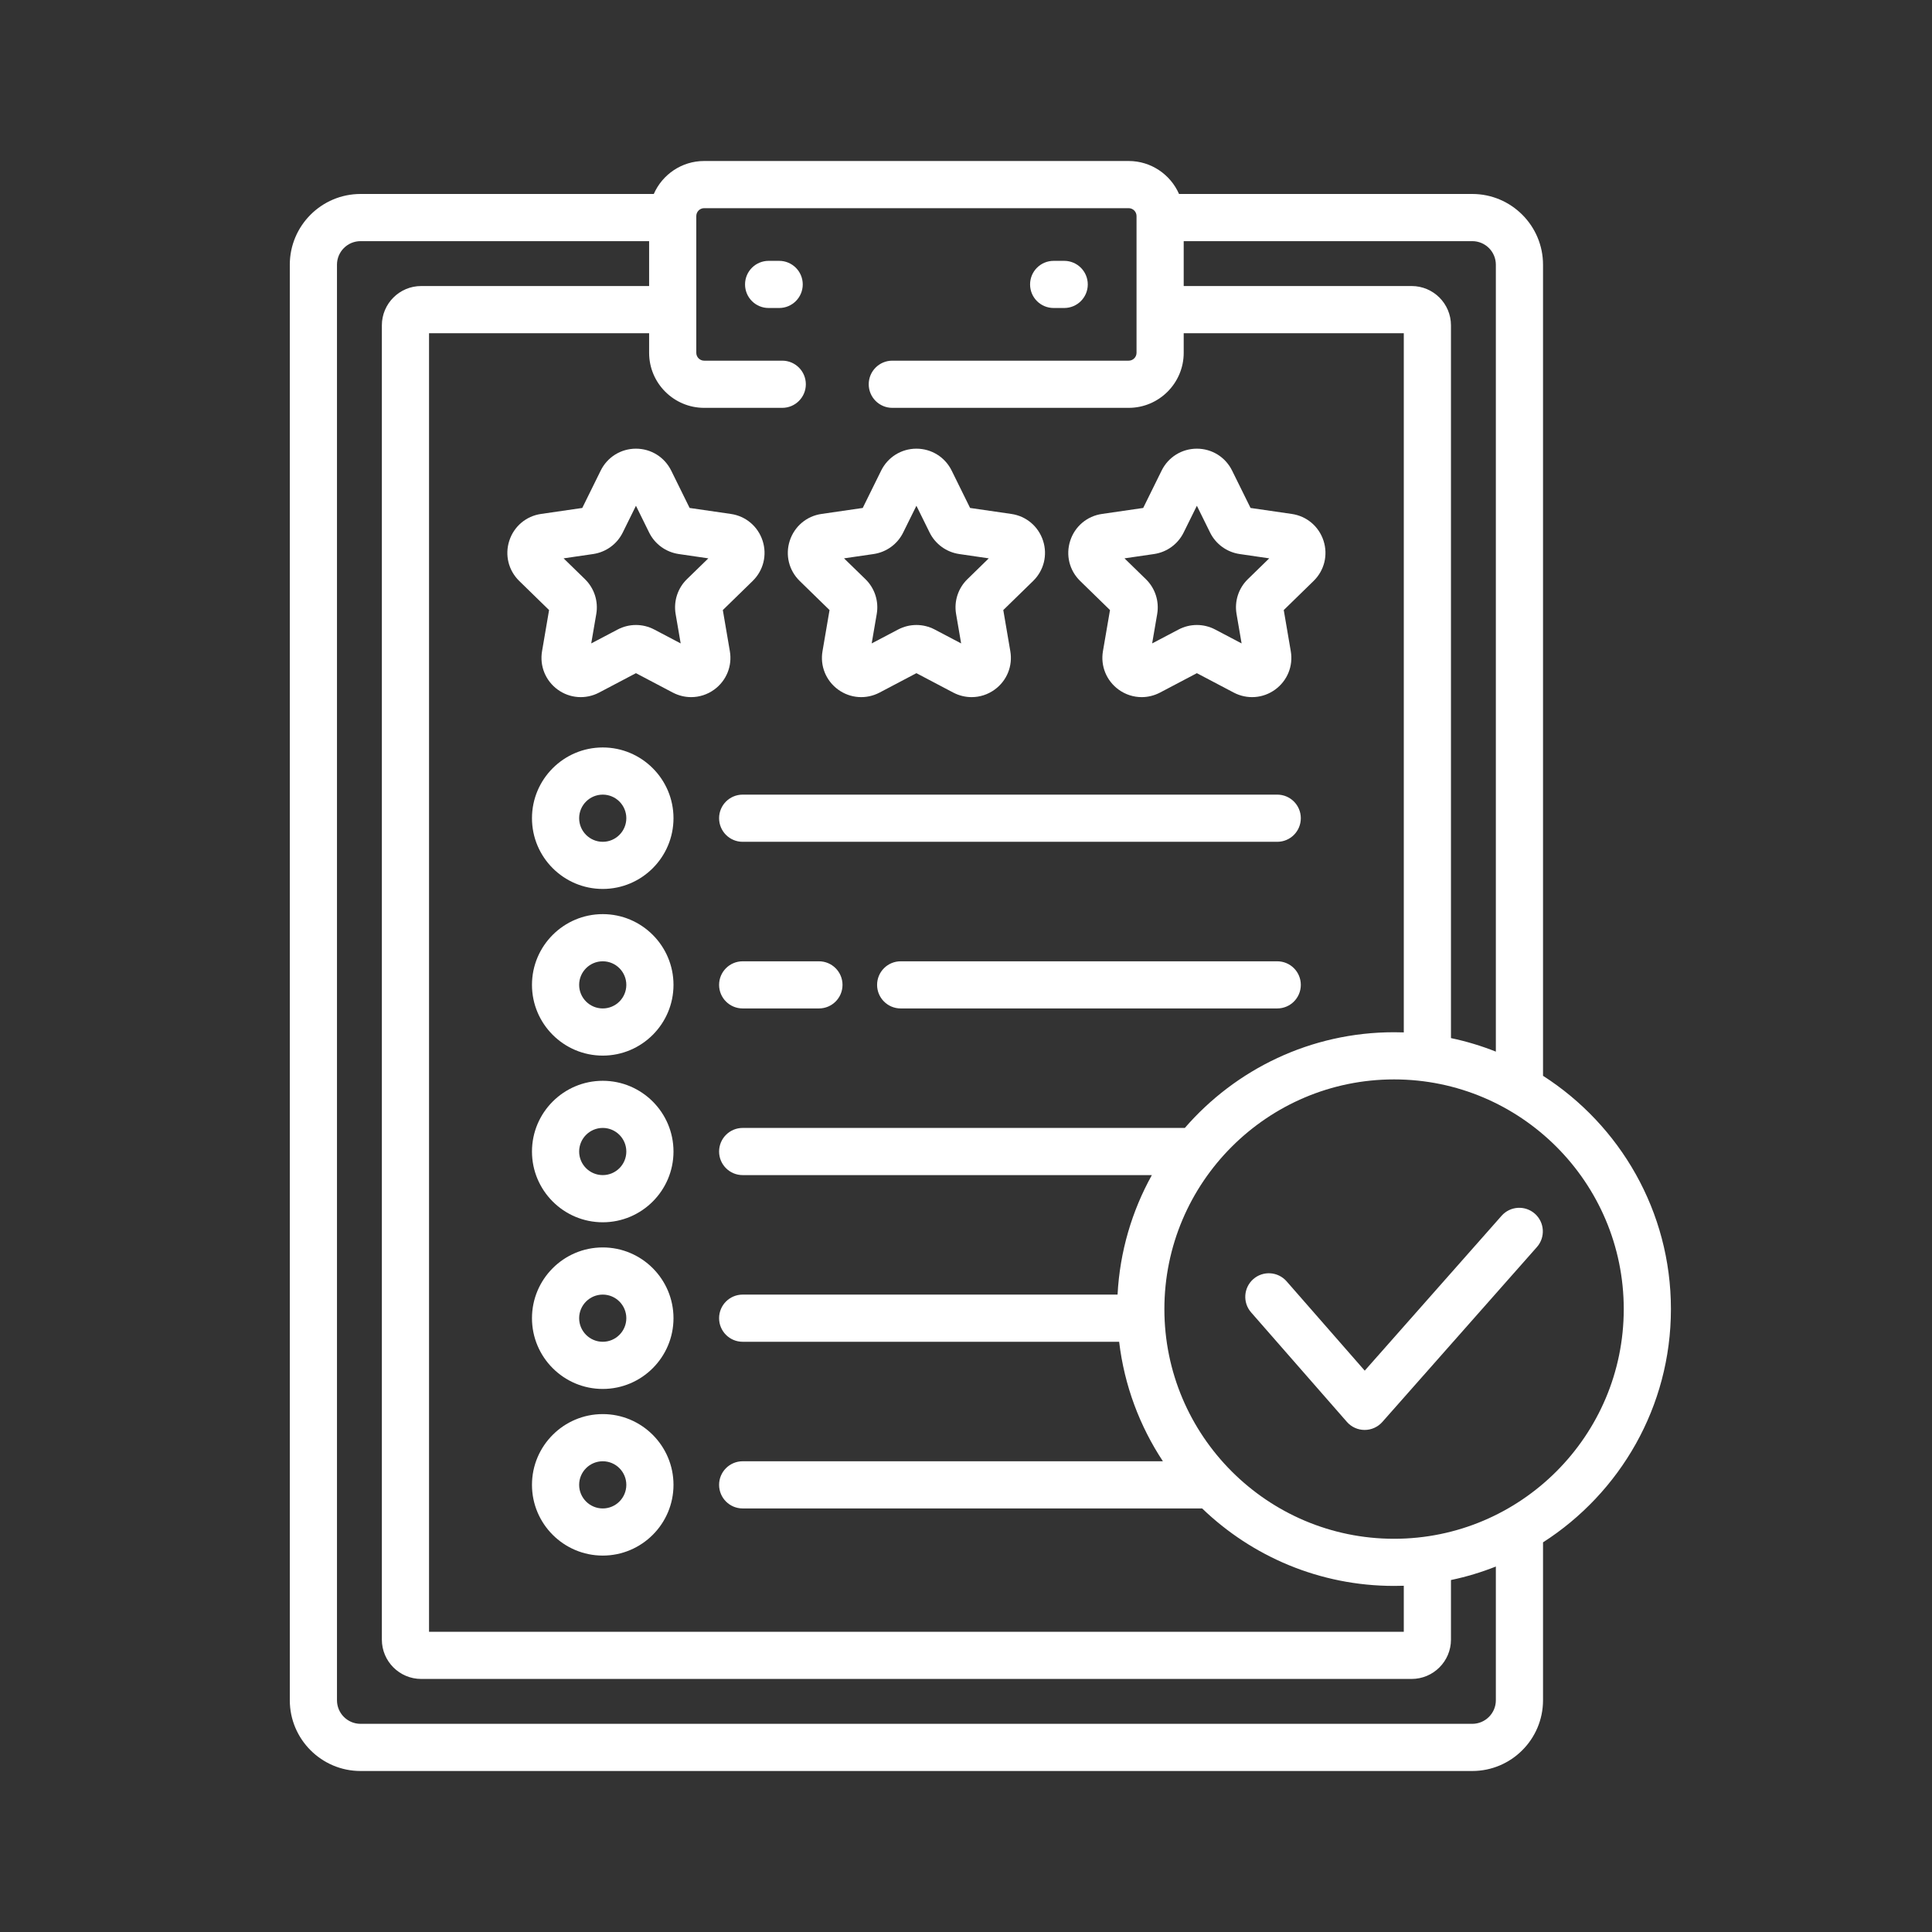
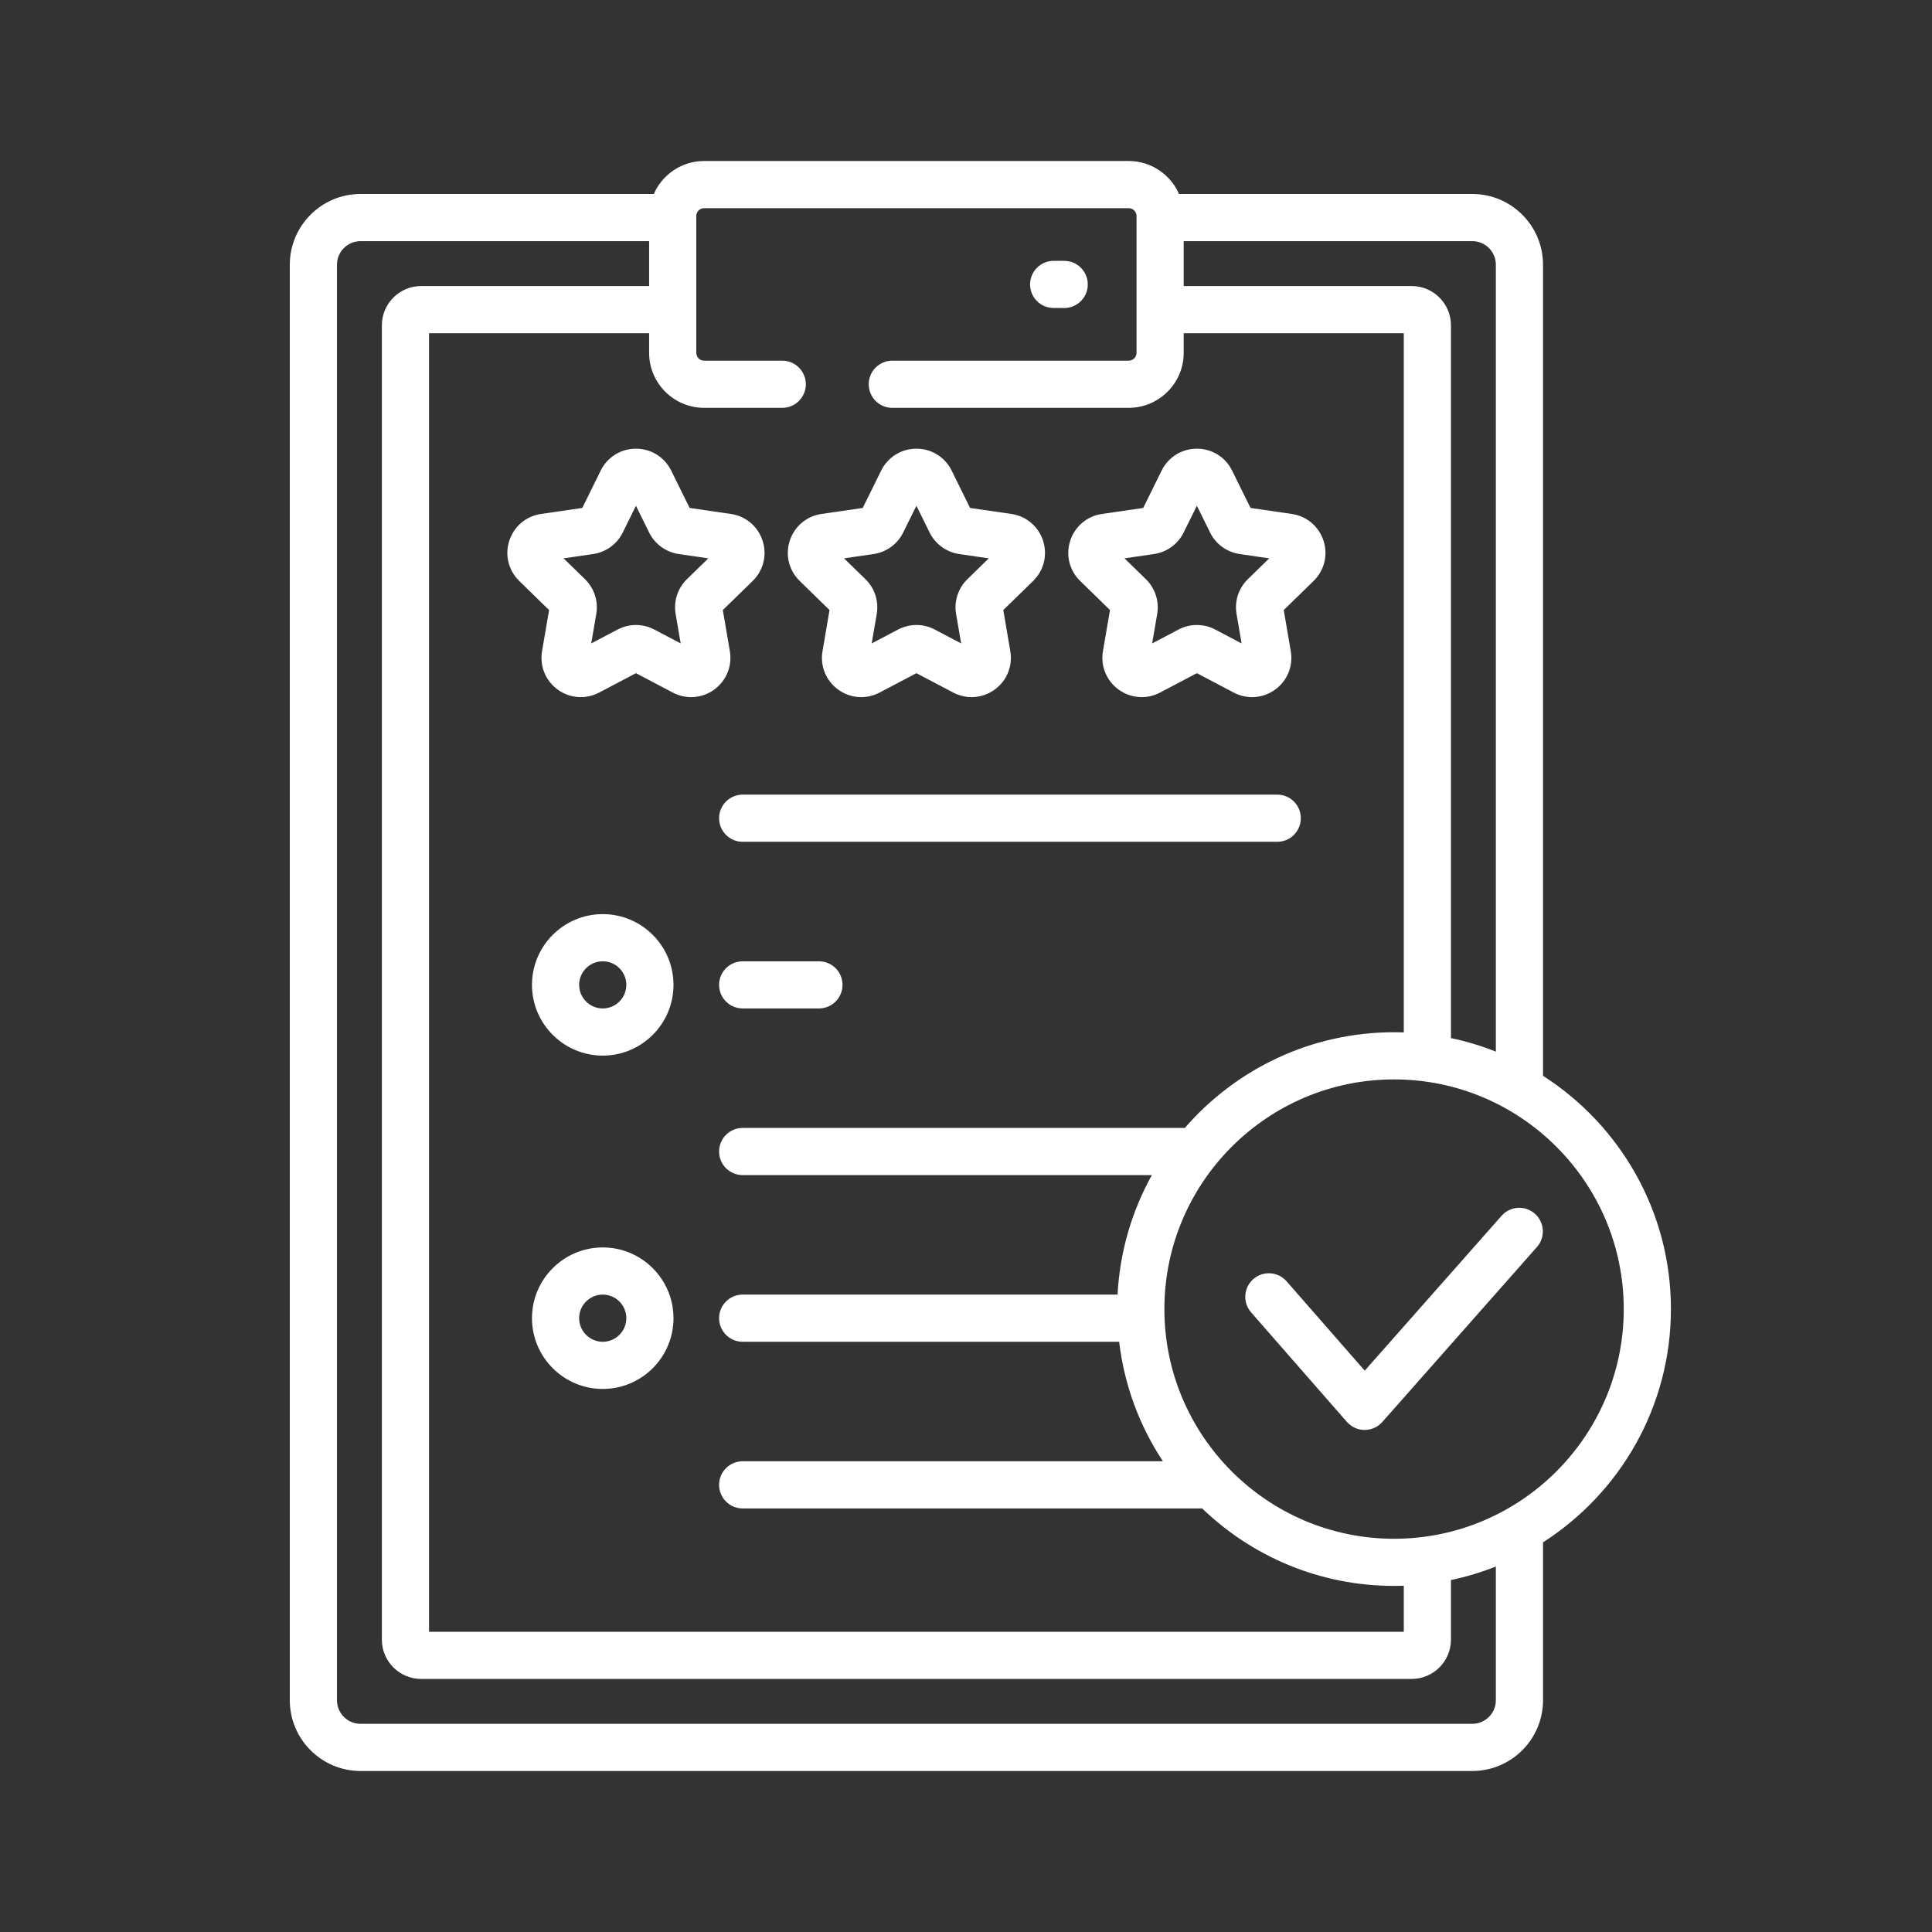
<svg xmlns="http://www.w3.org/2000/svg" width="60" height="60" viewBox="0 0 60 60" fill="none">
  <rect x="0" y="0" width="60" height="60" fill="#333333" stroke="none" />
-   <path d="M23.87 8.101C23.466 8.101 23.138 8.428 23.138 8.833C23.138 9.238 23.466 9.565 23.87 9.565H24.198C24.602 9.565 24.93 9.238 24.93 8.833C24.93 8.428 24.602 8.101 24.198 8.101H23.87Z" fill="white" />
  <path d="M33.05 9.565C33.454 9.565 33.782 9.238 33.782 8.833C33.782 8.428 33.454 8.101 33.05 8.101H32.722C32.317 8.101 31.99 8.428 31.99 8.833C31.99 9.238 32.317 9.565 32.722 9.565H33.05Z" fill="white" />
  <path d="M41.103 16.792C40.958 16.347 40.581 16.028 40.117 15.961L38.837 15.775L38.264 14.615C38.057 14.195 37.638 13.934 37.17 13.934C36.702 13.934 36.282 14.195 36.075 14.615L35.503 15.775L34.222 15.961C33.759 16.028 33.381 16.347 33.237 16.792C33.092 17.237 33.21 17.716 33.546 18.043L34.472 18.946L34.253 20.222C34.174 20.683 34.361 21.14 34.739 21.416C34.953 21.571 35.203 21.65 35.456 21.65C35.65 21.65 35.844 21.603 36.025 21.509L37.17 20.906L38.315 21.509C38.729 21.726 39.222 21.691 39.601 21.416C39.979 21.141 40.166 20.683 40.086 20.222L39.868 18.946L40.794 18.043C41.129 17.716 41.248 17.237 41.103 16.792ZM38.753 17.987C38.465 18.267 38.334 18.671 38.402 19.067L38.559 19.982L37.738 19.55C37.382 19.363 36.957 19.363 36.602 19.55L35.781 19.982L35.938 19.067C36.005 18.671 35.874 18.267 35.586 17.987L34.922 17.34L35.84 17.206C36.238 17.148 36.581 16.899 36.759 16.538L37.17 15.707L37.58 16.538C37.758 16.899 38.102 17.148 38.499 17.206L39.417 17.34L38.753 17.987Z" fill="white" />
  <path d="M22.332 25.41C22.332 25.815 22.66 26.143 23.064 26.143H39.666C40.071 26.143 40.398 25.815 40.398 25.41C40.398 25.006 40.071 24.678 39.666 24.678H23.064C22.66 24.678 22.332 25.006 22.332 25.41Z" fill="white" />
  <path d="M23.064 29.854C22.66 29.854 22.332 30.181 22.332 30.586C22.332 30.991 22.66 31.318 23.064 31.318H25.433C25.837 31.318 26.165 30.991 26.165 30.586C26.165 30.181 25.837 29.854 25.433 29.854H23.064Z" fill="white" />
-   <path d="M39.666 29.854H27.972C27.567 29.854 27.239 30.181 27.239 30.586C27.239 30.991 27.567 31.318 27.972 31.318H39.666C40.071 31.318 40.398 30.991 40.398 30.586C40.398 30.181 40.071 29.854 39.666 29.854Z" fill="white" />
-   <path d="M18.719 23.213C17.507 23.213 16.521 24.199 16.521 25.41C16.521 26.622 17.507 27.607 18.719 27.607C19.93 27.607 20.916 26.622 20.916 25.41C20.916 24.199 19.93 23.213 18.719 23.213ZM18.719 26.143C18.315 26.143 17.986 25.814 17.986 25.41C17.986 25.006 18.315 24.678 18.719 24.678C19.123 24.678 19.451 25.006 19.451 25.41C19.451 25.814 19.123 26.143 18.719 26.143Z" fill="white" />
  <path d="M18.719 28.389C17.507 28.389 16.521 29.374 16.521 30.586C16.521 31.797 17.507 32.783 18.719 32.783C19.93 32.783 20.916 31.797 20.916 30.586C20.916 29.374 19.93 28.389 18.719 28.389ZM18.719 31.318C18.315 31.318 17.986 30.99 17.986 30.586C17.986 30.182 18.315 29.854 18.719 29.854C19.123 29.854 19.451 30.182 19.451 30.586C19.451 30.99 19.123 31.318 18.719 31.318Z" fill="white" />
-   <path d="M18.719 33.565C17.507 33.565 16.521 34.55 16.521 35.762C16.521 36.973 17.507 37.959 18.719 37.959C19.93 37.959 20.916 36.973 20.916 35.762C20.916 34.55 19.93 33.565 18.719 33.565ZM18.719 36.494C18.315 36.494 17.986 36.166 17.986 35.762C17.986 35.358 18.315 35.029 18.719 35.029C19.123 35.029 19.451 35.358 19.451 35.762C19.451 36.166 19.123 36.494 18.719 36.494Z" fill="white" />
  <path d="M18.719 38.74C17.507 38.74 16.521 39.726 16.521 40.938C16.521 42.149 17.507 43.135 18.719 43.135C19.93 43.135 20.916 42.149 20.916 40.938C20.916 39.726 19.93 38.74 18.719 38.74ZM18.719 41.67C18.315 41.67 17.986 41.341 17.986 40.938C17.986 40.534 18.315 40.205 18.719 40.205C19.123 40.205 19.451 40.534 19.451 40.938C19.451 41.341 19.123 41.67 18.719 41.67Z" fill="white" />
-   <path d="M18.719 43.916C17.507 43.916 16.521 44.902 16.521 46.113C16.521 47.325 17.507 48.31 18.719 48.31C19.93 48.31 20.916 47.325 20.916 46.113C20.916 44.902 19.93 43.916 18.719 43.916ZM18.719 46.846C18.315 46.846 17.986 46.517 17.986 46.113C17.986 45.709 18.315 45.381 18.719 45.381C19.123 45.381 19.451 45.709 19.451 46.113C19.451 46.517 19.123 46.846 18.719 46.846Z" fill="white" />
  <path d="M47.92 33.41V8.221C47.92 7.009 46.934 6.024 45.723 6.024H36.616C36.352 5.422 35.75 5 35.052 5H21.868C21.169 5 20.568 5.422 20.304 6.024H11.197C9.986 6.024 9 7.009 9 8.221L9 22.268C9 22.672 9.328 23 9.732 23C10.137 23 10.465 22.672 10.465 22.268V8.221C10.465 7.817 10.793 7.489 11.197 7.489H20.159V8.883H13.08C12.407 8.883 11.859 9.43 11.859 10.104V50.92C11.859 51.593 12.407 52.141 13.08 52.141L39.946 52.141C40.35 52.141 40.678 51.813 40.678 51.408C40.678 51.004 40.35 50.676 39.946 50.676L13.324 50.676V10.348H20.159V10.957C20.159 11.899 20.926 12.666 21.868 12.666H24.294C24.698 12.666 25.026 12.338 25.026 11.934C25.026 11.529 24.698 11.201 24.294 11.201H21.868C21.734 11.201 21.624 11.092 21.624 10.957V6.709C21.624 6.574 21.734 6.465 21.868 6.465H35.052C35.186 6.465 35.296 6.574 35.296 6.709V10.957C35.296 11.092 35.186 11.201 35.052 11.201H27.711C27.307 11.201 26.979 11.529 26.979 11.934C26.979 12.338 27.307 12.666 27.711 12.666H35.052C35.994 12.666 36.761 11.899 36.761 10.957V10.348H43.596V32.062C43.495 32.059 43.395 32.057 43.294 32.057C40.702 32.057 38.374 33.209 36.796 35.029H23.064C22.66 35.029 22.332 35.357 22.332 35.762C22.332 36.166 22.66 36.494 23.064 36.494H35.772C35.155 37.605 34.777 38.865 34.707 40.205H23.064C22.66 40.205 22.332 40.533 22.332 40.938C22.332 41.342 22.66 41.67 23.064 41.67H34.756C34.917 43.029 35.395 44.291 36.115 45.381H23.064C22.66 45.381 22.332 45.709 22.332 46.113C22.332 46.518 22.66 46.846 23.064 46.846H37.334C38.881 48.335 40.982 49.252 43.294 49.252C43.395 49.252 43.495 49.25 43.596 49.247V50.676H37.965C37.561 50.676 37.233 51.004 37.233 51.408C37.233 51.813 37.561 52.141 37.965 52.141H43.84C44.513 52.141 45.061 51.593 45.061 50.92V49.069C45.541 48.969 46.007 48.828 46.455 48.65V52.803C46.455 53.207 46.126 53.535 45.722 53.535H11.197C10.793 53.535 10.465 53.207 10.465 52.803V20.723C10.465 20.318 10.137 19.99 9.732 19.99C9.328 19.99 9 20.318 9 20.723V52.803C9 54.014 9.986 55 11.197 55H45.723C46.934 55 47.92 54.014 47.92 52.803V47.899C50.306 46.369 51.892 43.694 51.892 40.654C51.892 37.615 50.306 34.94 47.92 33.41ZM36.761 8.883V7.489H45.723C46.127 7.489 46.455 7.817 46.455 8.221V32.659C46.007 32.481 45.541 32.34 45.061 32.239V10.104C45.061 9.43 44.513 8.883 43.84 8.883H36.761ZM43.294 47.788C39.361 47.788 36.161 44.588 36.161 40.655C36.161 36.721 39.361 33.522 43.294 33.522C47.227 33.522 50.427 36.721 50.427 40.655C50.427 44.588 47.227 47.788 43.294 47.788Z" fill="white" />
  <path d="M47.667 37.693C47.364 37.425 46.901 37.454 46.633 37.757L42.383 42.567L39.957 39.793C39.69 39.488 39.228 39.457 38.923 39.723C38.619 39.99 38.588 40.452 38.854 40.757L41.829 44.158C41.968 44.317 42.168 44.408 42.379 44.408H42.381C42.59 44.408 42.79 44.318 42.929 44.161L47.731 38.727C47.998 38.424 47.97 37.961 47.667 37.693Z" fill="white" />
  <path d="M32.393 16.792C32.248 16.347 31.871 16.028 31.408 15.961L30.127 15.775L29.555 14.615C29.348 14.195 28.928 13.934 28.46 13.934C27.992 13.934 27.573 14.195 27.365 14.615L26.793 15.775L25.512 15.961C25.049 16.028 24.672 16.347 24.527 16.792C24.382 17.237 24.501 17.716 24.836 18.043L25.762 18.946L25.544 20.222C25.464 20.683 25.651 21.14 26.029 21.416C26.408 21.691 26.901 21.726 27.315 21.509L28.46 20.906L29.605 21.509C29.785 21.603 29.98 21.65 30.174 21.65C30.427 21.65 30.677 21.571 30.891 21.416C31.27 21.14 31.456 20.683 31.376 20.222L31.158 18.946L32.084 18.043C32.419 17.716 32.538 17.237 32.393 16.792ZM30.044 17.987C29.756 18.267 29.624 18.671 29.692 19.067L29.849 19.982L29.028 19.55C28.672 19.363 28.248 19.363 27.892 19.55L27.071 19.982L27.228 19.067C27.296 18.671 27.165 18.267 26.877 17.987L26.212 17.34L27.131 17.206C27.528 17.148 27.872 16.899 28.049 16.538L28.46 15.707L28.87 16.538C29.048 16.898 29.392 17.148 29.79 17.206L30.707 17.34L30.044 17.987Z" fill="white" />
  <path d="M22.181 21.416C22.559 21.14 22.746 20.683 22.666 20.222L22.448 18.946L23.374 18.043C23.709 17.716 23.828 17.237 23.683 16.792C23.538 16.347 23.161 16.028 22.698 15.961L21.417 15.775L20.845 14.615C20.637 14.195 20.218 13.934 19.75 13.934C19.282 13.934 18.862 14.195 18.655 14.615L18.083 15.775L16.802 15.961C16.339 16.028 15.961 16.347 15.817 16.792C15.672 17.237 15.791 17.716 16.126 18.043L17.052 18.946L16.834 20.222C16.755 20.683 16.941 21.14 17.319 21.416C17.698 21.691 18.191 21.726 18.605 21.509L19.75 20.906L20.895 21.509C21.076 21.603 21.27 21.65 21.465 21.65C21.716 21.65 21.967 21.571 22.181 21.416ZM20.982 19.067L21.139 19.982L20.318 19.55C19.962 19.363 19.538 19.363 19.182 19.55L18.361 19.982L18.518 19.068C18.586 18.671 18.454 18.268 18.167 17.987L17.503 17.34L18.421 17.206C18.818 17.148 19.162 16.899 19.34 16.538L19.75 15.707L20.16 16.539C20.338 16.899 20.682 17.148 21.08 17.206L21.998 17.34L21.333 17.987C21.046 18.267 20.915 18.671 20.982 19.067Z" fill="white" />
</svg>